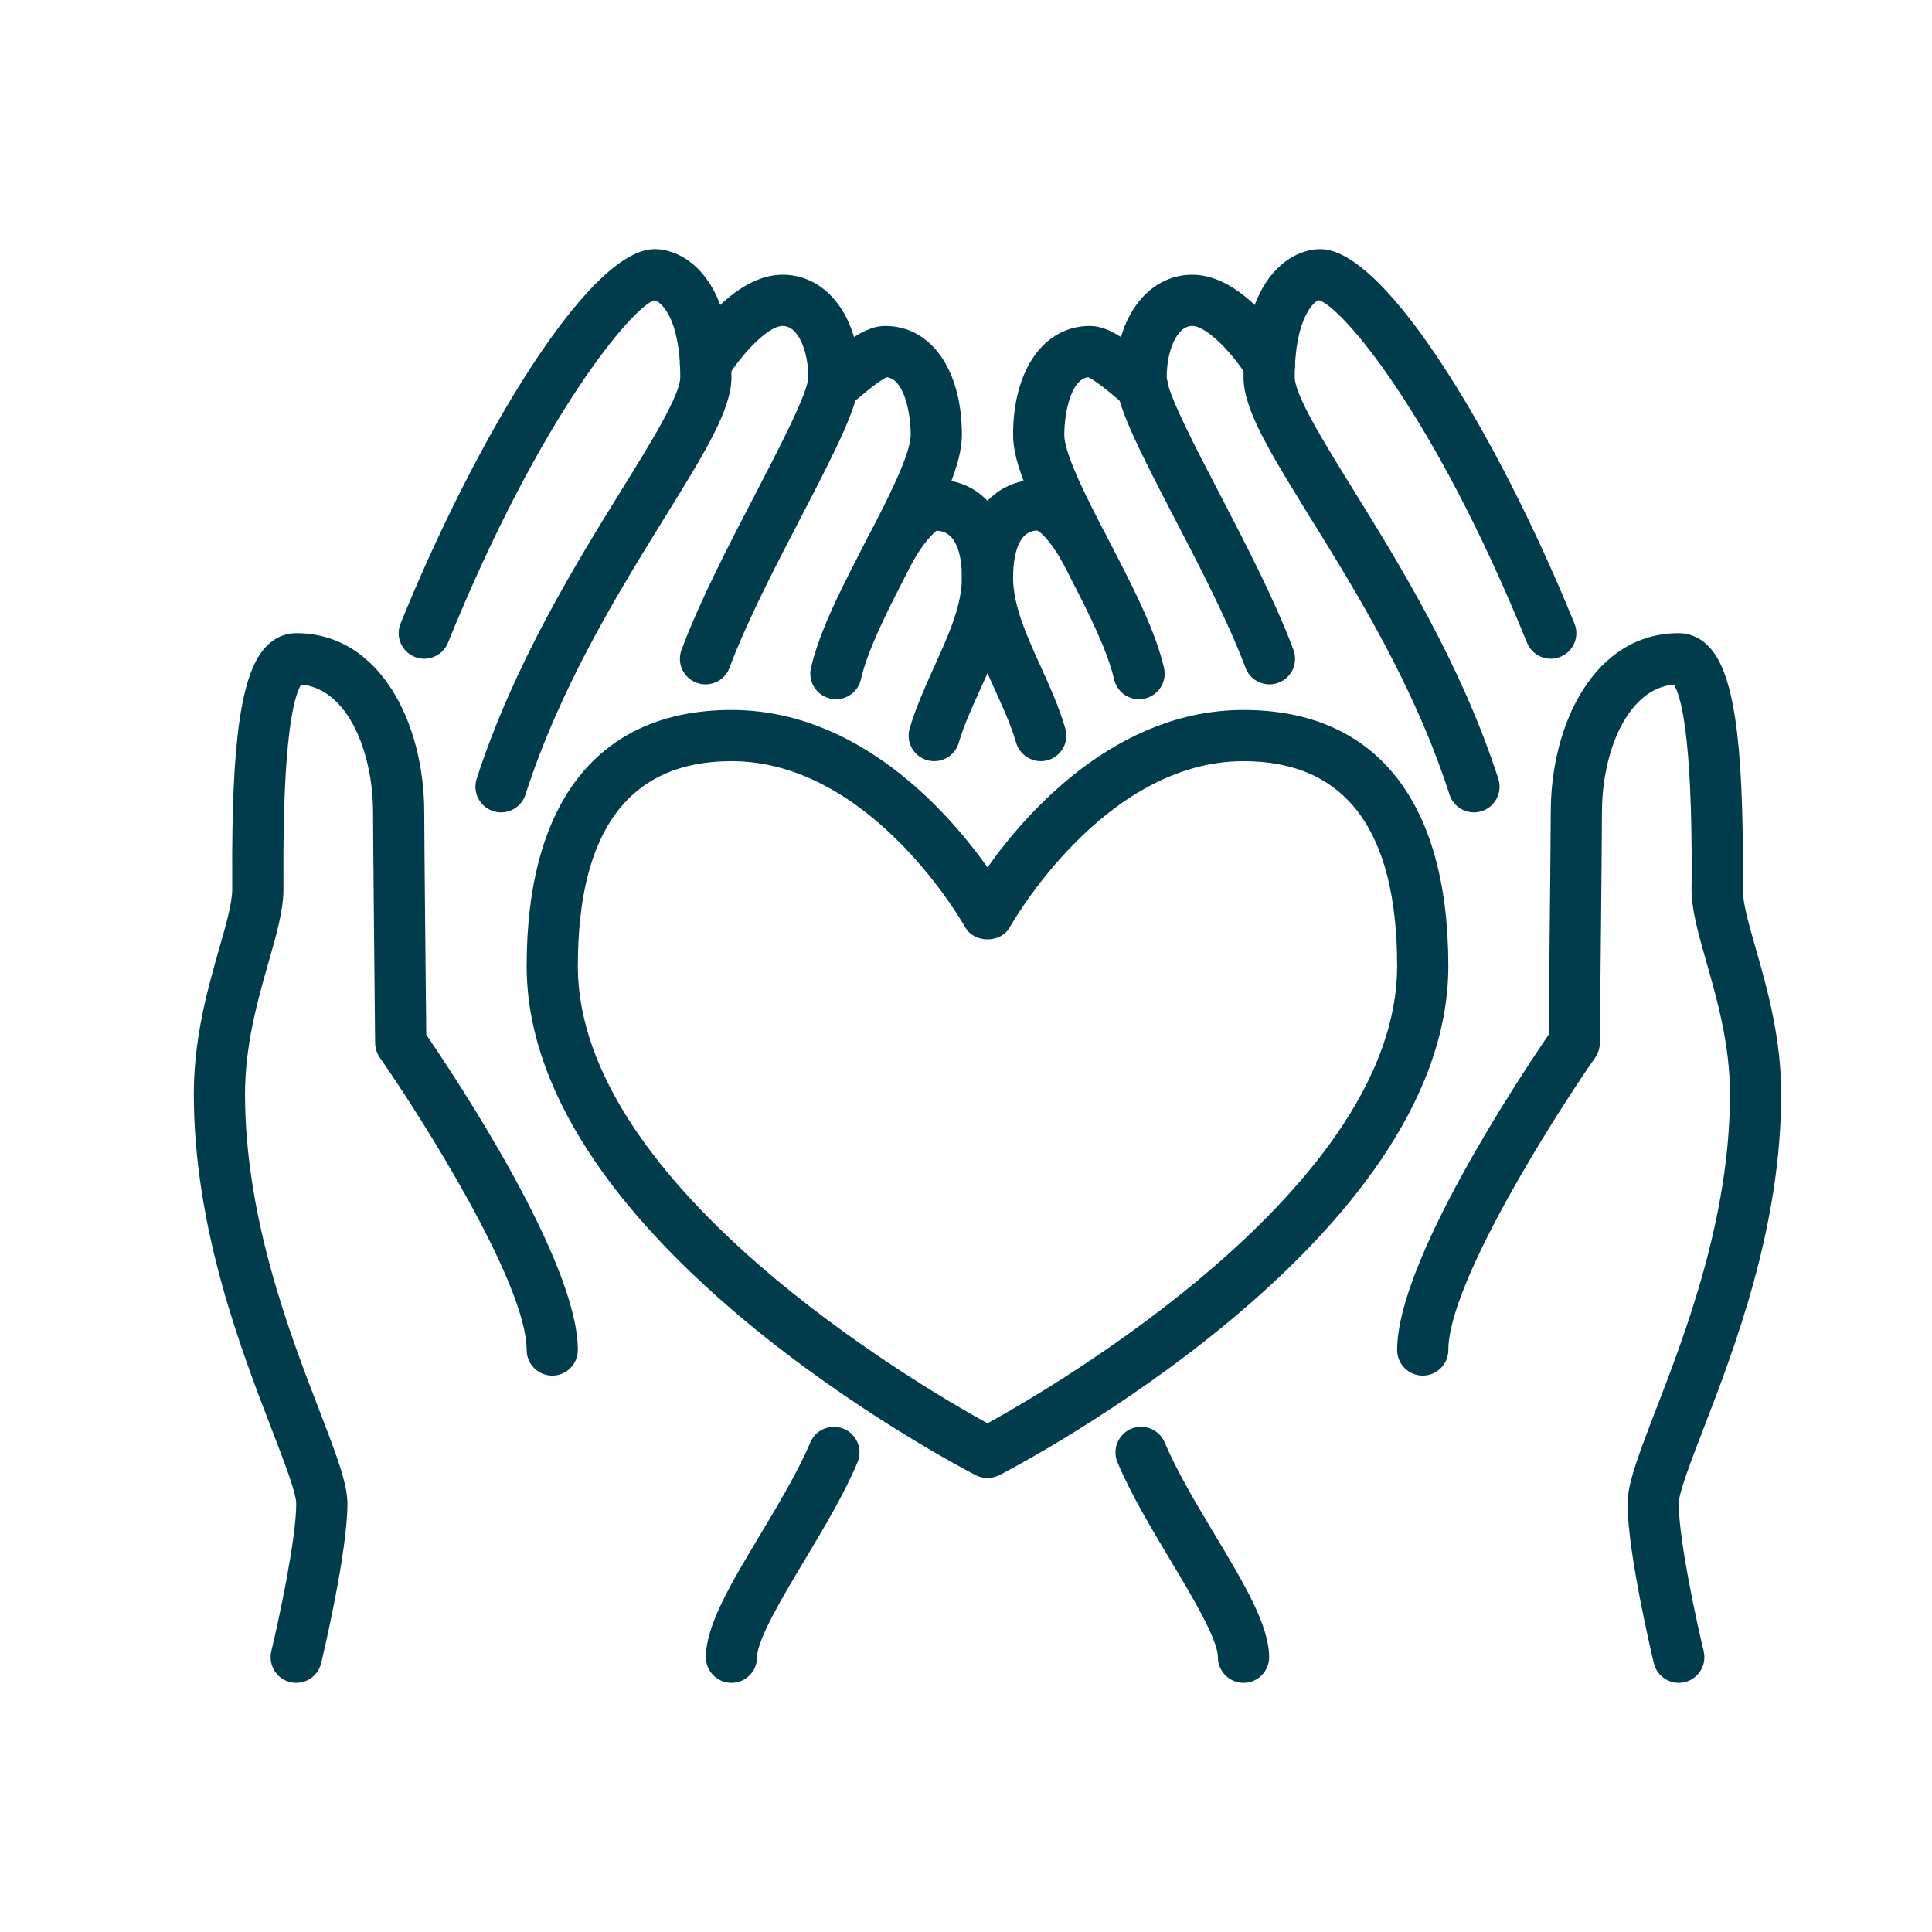
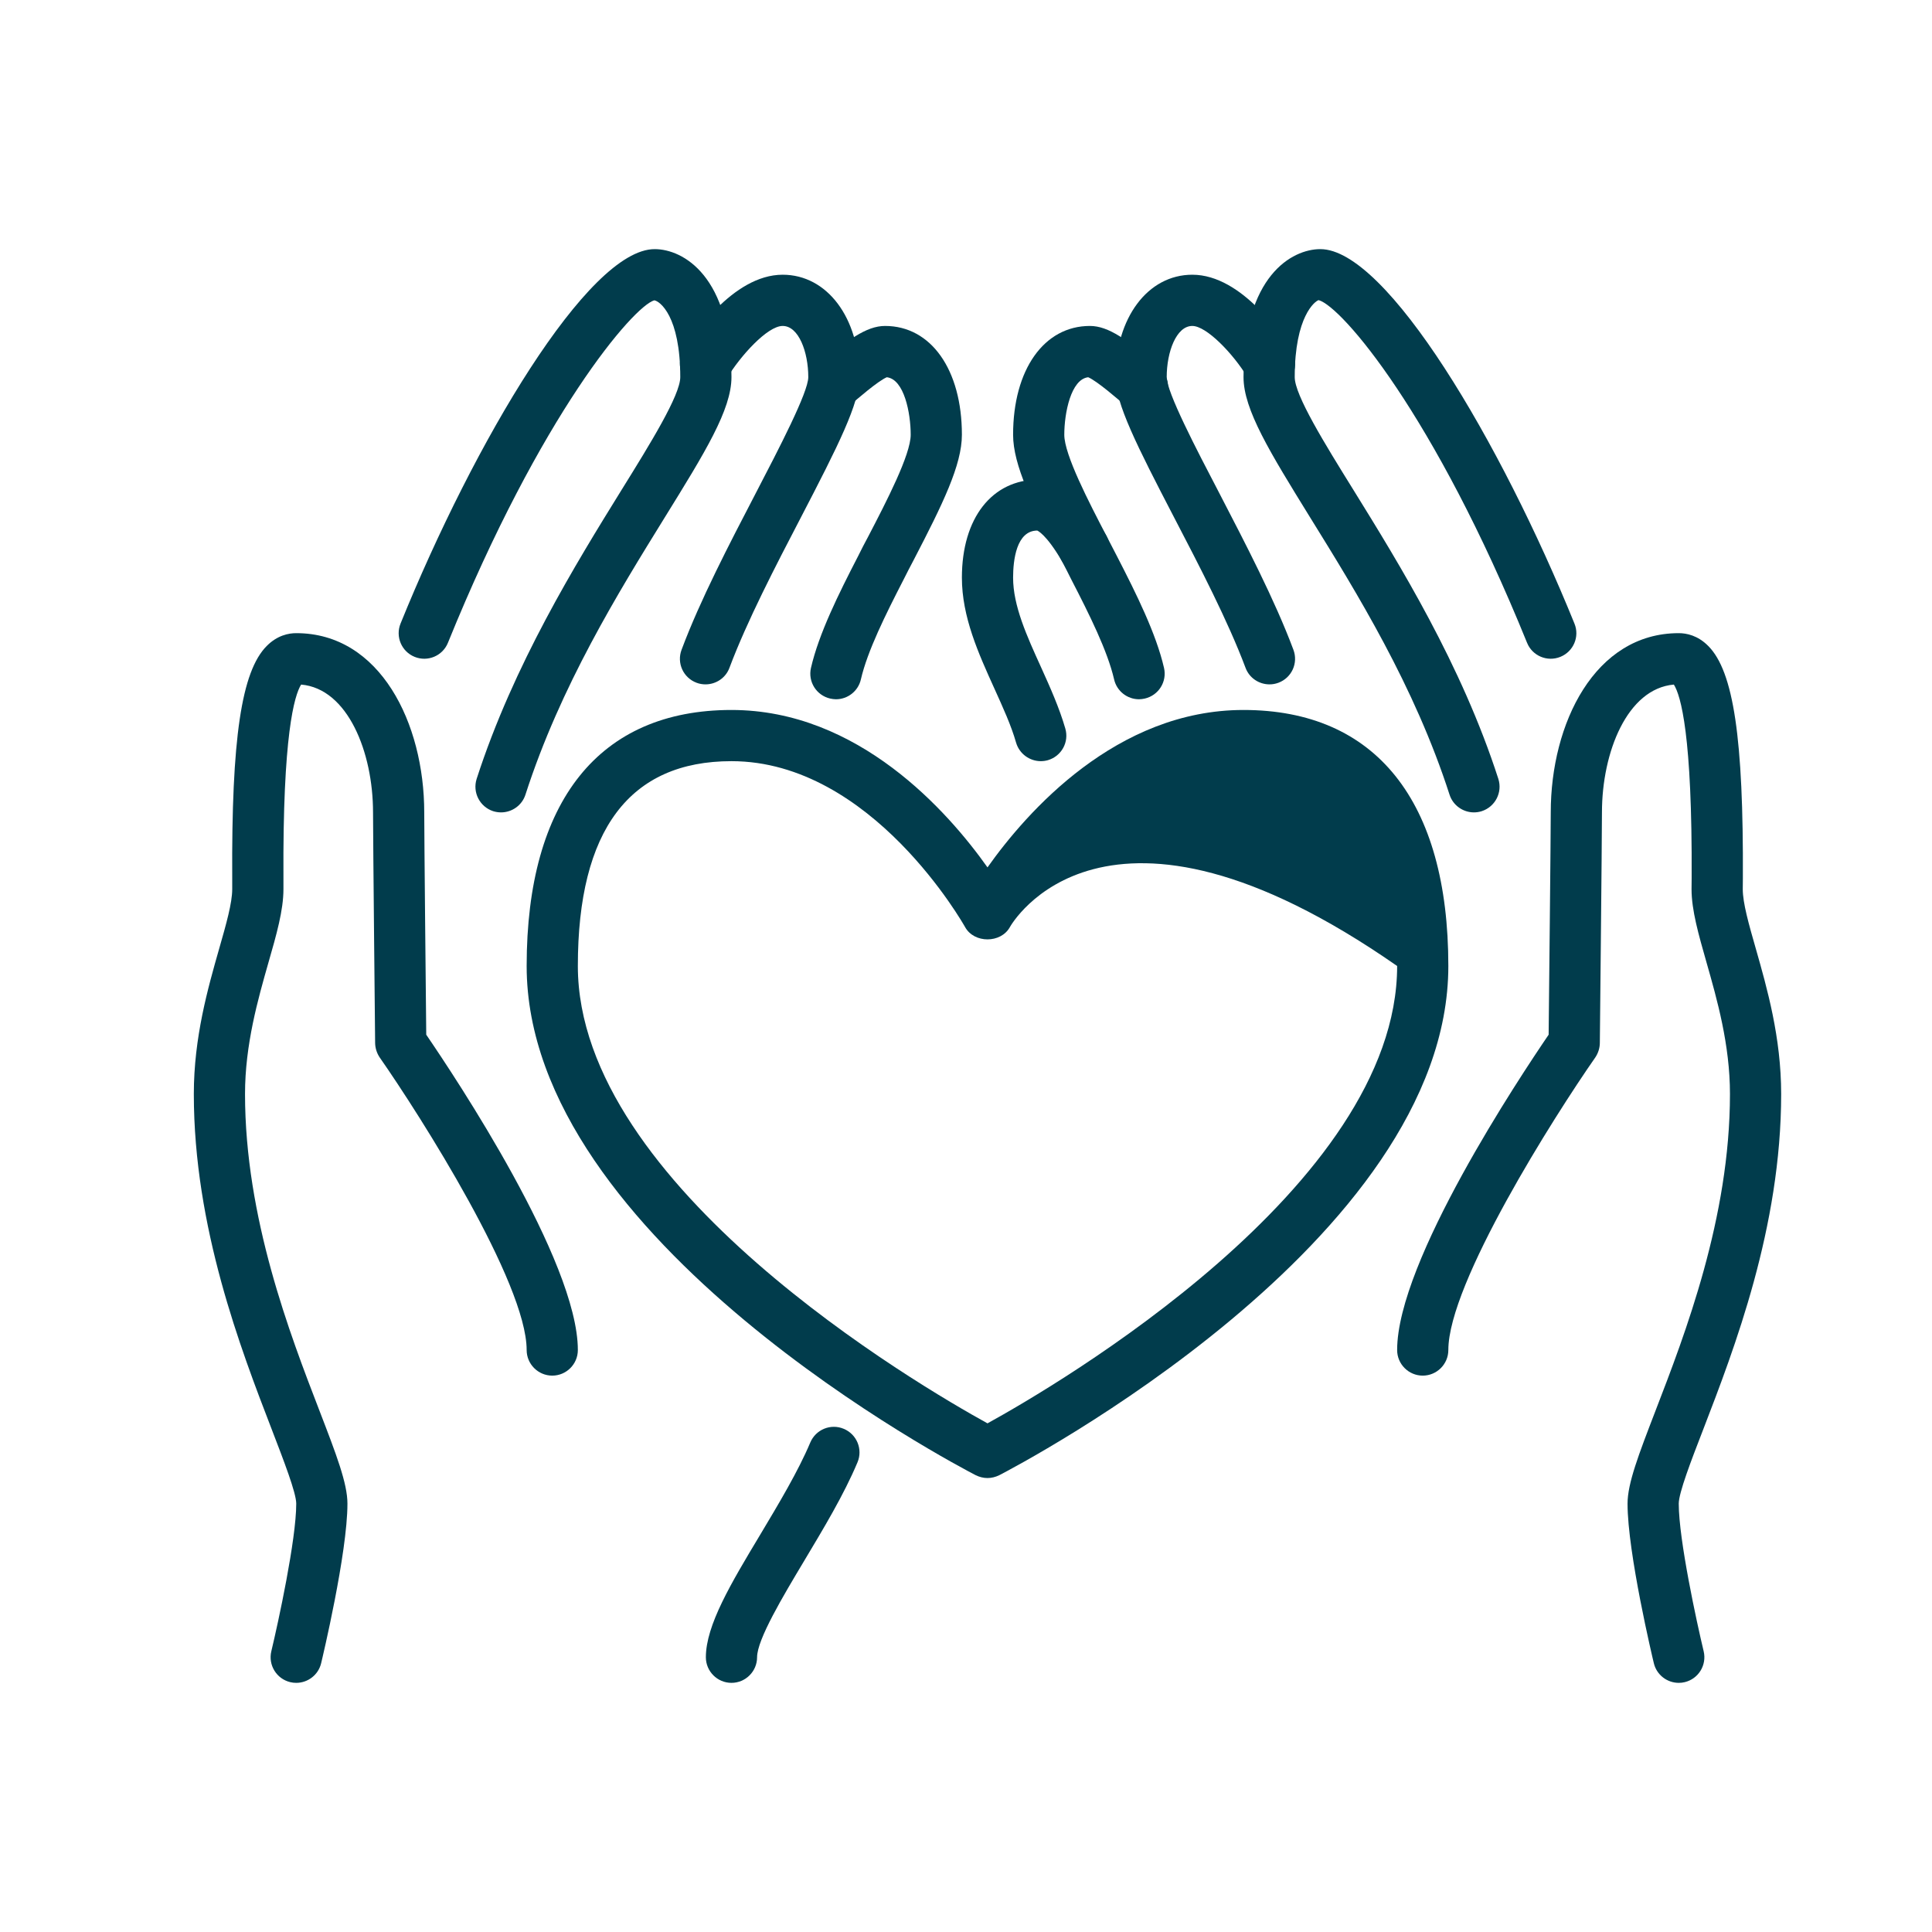
<svg xmlns="http://www.w3.org/2000/svg" width="500" zoomAndPan="magnify" viewBox="0 0 375 375" height="500" preserveAspectRatio="xMidYMid meet" version="1.0">
  <defs>
    <clipPath id="a9d534de15">
      <path d="M 241 48.355 L 306 48.355 L 306 158 L 241 158 Z M 241 48.355 " clip-rule="nonzero" />
    </clipPath>
    <clipPath id="4f85f7144d">
      <path d="M 77 48.355 L 142 48.355 L 142 158 L 77 158 Z M 77 48.355 " clip-rule="nonzero" />
    </clipPath>
    <clipPath id="c8e5199a1d">
-       <path d="M 216 276 L 247 276 L 247 326.605 L 216 326.605 Z M 216 276 " clip-rule="nonzero" />
-     </clipPath>
+       </clipPath>
    <clipPath id="8dd70e655d">
      <path d="M 137 276 L 167 276 L 167 326.605 L 137 326.605 Z M 137 276 " clip-rule="nonzero" />
    </clipPath>
    <clipPath id="b013066920">
      <path d="M 271 122 L 345.75 122 L 345.75 326.605 L 271 326.605 Z M 271 122 " clip-rule="nonzero" />
    </clipPath>
    <clipPath id="f68116a002">
      <path d="M 37.5 122 L 113 122 L 113 326.605 L 37.5 326.605 Z M 37.5 122 " clip-rule="nonzero" />
    </clipPath>
  </defs>
-   <path fill="#013c4c" d="M 141.977 147.742 C 122.199 147.742 112.16 161.117 112.16 187.5 C 112.16 230.301 178.453 268.988 191.672 276.27 C 204.891 268.988 271.184 230.301 271.184 187.5 C 271.184 161.117 261.145 147.742 241.367 147.742 C 214.094 147.742 196.195 179.637 196.02 179.945 C 194.273 183.129 189.07 183.129 187.324 179.945 C 187.148 179.637 169.25 147.742 141.977 147.742 Z M 191.672 286.887 C 190.895 286.887 190.117 286.691 189.402 286.344 C 185.848 284.5 102.223 240.859 102.223 187.5 C 102.223 155.449 116.336 137.805 141.977 137.805 C 166.633 137.805 184.023 157.566 191.672 168.359 C 199.32 157.566 216.711 137.805 241.367 137.805 C 267.008 137.805 281.121 155.449 281.121 187.5 C 281.121 240.859 197.496 284.5 193.941 286.344 C 193.227 286.691 192.449 286.887 191.672 286.887 " fill-opacity="1" fill-rule="nonzero" />
+   <path fill="#013c4c" d="M 141.977 147.742 C 122.199 147.742 112.16 161.117 112.16 187.5 C 112.16 230.301 178.453 268.988 191.672 276.27 C 204.891 268.988 271.184 230.301 271.184 187.5 C 214.094 147.742 196.195 179.637 196.02 179.945 C 194.273 183.129 189.07 183.129 187.324 179.945 C 187.148 179.637 169.25 147.742 141.977 147.742 Z M 191.672 286.887 C 190.895 286.887 190.117 286.691 189.402 286.344 C 185.848 284.5 102.223 240.859 102.223 187.5 C 102.223 155.449 116.336 137.805 141.977 137.805 C 166.633 137.805 184.023 157.566 191.672 168.359 C 199.32 157.566 216.711 137.805 241.367 137.805 C 267.008 137.805 281.121 155.449 281.121 187.5 C 281.121 240.859 197.496 284.5 193.941 286.344 C 193.227 286.691 192.449 286.887 191.672 286.887 " fill-opacity="1" fill-rule="nonzero" />
  <path fill="#013c4c" d="M 202.02 147.742 C 199.863 147.742 197.863 146.328 197.223 144.152 C 196.273 140.812 194.68 137.34 193.012 133.652 C 189.906 126.797 186.703 119.73 186.703 112.121 C 186.703 100.555 192.547 93.082 201.609 93.082 C 207.688 93.082 211.996 99.254 214.695 103.891 C 216.074 106.262 215.277 109.309 212.906 110.688 C 210.539 112.066 207.492 111.27 206.113 108.902 C 203.047 103.641 201.34 102.98 201.32 102.98 C 197.281 103.02 196.641 108.727 196.641 112.121 C 196.641 117.578 199.281 123.383 202.078 129.535 C 203.824 133.398 205.609 137.379 206.773 141.395 C 207.551 144.035 206.035 146.773 203.398 147.551 C 202.93 147.684 202.465 147.742 202.02 147.742 " fill-opacity="1" fill-rule="nonzero" />
-   <path fill="#013c4c" d="M 181.344 147.742 C 180.879 147.742 180.414 147.684 179.945 147.551 C 177.309 146.773 175.793 144.035 176.57 141.395 C 177.734 137.379 179.539 133.398 181.266 129.535 C 184.062 123.383 186.703 117.578 186.703 112.121 C 186.703 108.727 186.062 103.039 181.754 103.02 C 181.867 103.059 180.16 103.871 177.23 108.902 C 175.852 111.27 172.805 112.066 170.434 110.688 C 168.066 109.309 167.27 106.262 168.648 103.891 C 171.348 99.254 175.656 93.082 181.734 93.082 C 190.797 93.082 196.641 100.555 196.641 112.121 C 196.641 119.73 193.438 126.797 190.332 133.652 C 188.664 137.34 187.07 140.812 186.102 144.152 C 185.48 146.328 183.5 147.742 181.344 147.742 " fill-opacity="1" fill-rule="nonzero" />
  <path fill="#013c4c" d="M 221.082 135.727 C 218.828 135.727 216.77 134.176 216.246 131.863 C 214.965 126.332 211.453 119.285 207.977 112.551 C 207.336 111.25 206.695 110.008 206.035 108.766 C 200.348 97.816 196.641 90.246 196.641 84.383 C 196.641 71.746 202.641 63.266 211.551 63.266 C 215.16 63.266 218.906 65.961 225 71.262 C 227.059 73.066 227.312 76.25 225.508 78.309 C 223.699 80.387 220.613 80.617 218.539 78.812 L 218.461 78.754 C 217.062 77.531 212.945 73.961 211.219 73.223 C 207.859 73.609 206.578 80.191 206.578 84.383 C 206.578 88.266 211.336 97.43 214.809 104.105 C 215.488 105.387 216.168 106.707 216.848 108.047 C 220.574 115.285 224.398 122.973 225.934 129.633 C 226.555 132.312 224.887 134.969 222.207 135.59 C 221.836 135.668 221.449 135.727 221.082 135.727 " fill-opacity="1" fill-rule="nonzero" />
  <path fill="#013c4c" d="M 161.547 75.086 L 161.602 75.086 Z M 162.262 135.727 C 161.895 135.727 161.508 135.668 161.137 135.59 C 158.457 134.969 156.789 132.312 157.41 129.633 C 158.945 122.973 162.77 115.285 166.535 107.988 C 167.176 106.707 167.836 105.387 168.57 104.047 C 172.008 97.43 176.766 88.266 176.766 84.383 C 176.766 80.191 175.504 73.609 172.125 73.223 C 170.398 73.961 166.281 77.531 164.883 78.754 L 158.344 71.262 C 164.438 65.961 168.184 63.266 171.793 63.266 C 180.703 63.266 186.703 71.746 186.703 84.383 C 186.703 90.246 182.996 97.816 177.348 108.688 C 176.648 110.008 176.008 111.25 175.387 112.492 C 171.891 119.285 168.379 126.332 167.098 131.863 C 166.574 134.176 164.516 135.727 162.262 135.727 " fill-opacity="1" fill-rule="nonzero" />
  <g clip-path="url(#a9d534de15)">
    <path fill="#013c4c" d="M 286.09 157.684 C 283.992 157.684 282.031 156.344 281.355 154.246 C 274.559 133.164 263.32 114.996 254.273 100.398 C 246.508 87.82 241.367 79.512 241.367 73.203 C 241.367 53.598 250.742 48.355 256.273 48.355 C 269.164 48.355 291.312 85.801 305.598 121.031 C 306.648 123.574 305.406 126.469 302.863 127.496 C 300.32 128.527 297.426 127.305 296.398 124.762 C 278.363 80.309 260.41 59.461 255.945 58.254 C 255.285 58.43 251.305 61.344 251.305 73.203 C 251.305 76.695 257.109 86.094 262.738 95.156 C 271.57 109.426 283.664 128.973 290.828 151.18 C 291.66 153.801 290.227 156.594 287.605 157.449 C 287.117 157.605 286.594 157.684 286.09 157.684 " fill-opacity="1" fill-rule="nonzero" />
  </g>
  <g clip-path="url(#4f85f7144d)">
    <path fill="#013c4c" d="M 97.254 157.684 C 96.75 157.684 96.227 157.605 95.719 157.449 C 93.117 156.594 91.684 153.801 92.516 151.18 C 99.699 128.973 111.773 109.426 120.605 95.156 C 126.234 86.094 132.039 76.695 132.039 73.203 C 132.039 61.344 128.059 58.43 126.992 58.293 C 122.934 59.461 104.98 80.309 86.945 124.762 C 85.918 127.305 83.023 128.527 80.48 127.496 C 77.938 126.469 76.715 123.574 77.746 121.031 C 92.031 85.801 114.18 48.355 127.07 48.355 C 132.602 48.355 141.977 53.598 141.977 73.203 C 141.977 79.512 136.836 87.82 129.051 100.398 C 120.023 114.996 108.785 133.164 101.988 154.246 C 101.312 156.344 99.352 157.684 97.254 157.684 " fill-opacity="1" fill-rule="nonzero" />
  </g>
  <g clip-path="url(#c8e5199a1d)">
    <path fill="#013c4c" d="M 241.367 326.641 C 238.629 326.641 236.395 324.41 236.395 321.672 C 236.395 318.215 231.328 309.773 227.273 302.996 C 223.488 296.668 219.547 290.129 216.906 283.84 C 215.84 281.316 217.023 278.402 219.547 277.336 C 222.09 276.27 225 277.453 226.07 279.996 C 228.438 285.605 232.184 291.855 235.793 297.891 C 241.461 307.328 246.336 315.461 246.336 321.672 C 246.336 324.41 244.102 326.641 241.367 326.641 " fill-opacity="1" fill-rule="nonzero" />
  </g>
  <g clip-path="url(#8dd70e655d)">
    <path fill="#013c4c" d="M 141.977 326.641 C 139.242 326.641 137.008 324.41 137.008 321.672 C 137.008 315.461 141.883 307.328 147.551 297.891 C 151.16 291.855 154.906 285.605 157.273 279.996 C 158.344 277.453 161.254 276.27 163.777 277.336 C 166.32 278.402 167.504 281.316 166.438 283.84 C 163.797 290.129 159.855 296.668 156.07 302.996 C 152.016 309.773 146.949 318.215 146.949 321.672 C 146.949 324.41 144.715 326.641 141.977 326.641 " fill-opacity="1" fill-rule="nonzero" />
  </g>
  <g clip-path="url(#b013066920)">
    <path fill="#013c4c" d="M 325.844 326.641 C 323.594 326.641 321.555 325.105 321.012 322.836 C 320.797 321.961 315.906 301.445 315.906 291.855 C 315.906 287.914 318.062 282.324 321.32 273.859 C 327.086 258.914 335.785 236.355 335.785 212.344 C 335.785 202.754 333.262 193.922 331.242 186.84 C 329.688 181.383 328.328 176.668 328.328 172.59 L 328.348 170.434 C 328.484 142.676 326.234 134.988 324.895 132.875 C 315.828 133.668 310.938 146.035 310.938 157.684 C 310.938 162.652 310.527 202.465 310.527 202.465 C 310.512 203.453 310.199 204.426 309.637 205.262 C 301.695 216.637 281.121 249.07 281.121 262.039 C 281.121 264.777 278.887 267.008 276.152 267.008 C 273.414 267.008 271.184 264.777 271.184 262.039 C 271.184 244.801 295.02 209.008 300.59 200.836 C 300.668 193.516 301 162.07 301 157.684 C 301 140.406 309.539 122.895 325.844 122.895 C 327.34 122.895 329.535 123.324 331.57 125.383 C 336.484 130.312 338.422 143.395 338.289 170.492 L 338.27 172.59 C 338.27 175.27 339.434 179.363 340.793 184.102 C 342.984 191.789 345.723 201.359 345.723 212.344 C 345.723 238.223 336.617 261.824 330.602 277.434 C 328.254 283.488 325.844 289.758 325.844 291.855 C 325.844 298.844 329.34 314.918 330.68 320.508 C 331.32 323.188 329.668 325.863 327.008 326.504 C 326.621 326.602 326.234 326.641 325.844 326.641 " fill-opacity="1" fill-rule="nonzero" />
  </g>
  <g clip-path="url(#f68116a002)">
    <path fill="#013c4c" d="M 57.5 326.641 C 57.109 326.641 56.723 326.602 56.332 326.504 C 53.676 325.863 52.023 323.188 52.664 320.508 C 54.004 314.918 57.5 298.844 57.5 291.855 C 57.5 289.758 55.07 283.488 52.742 277.434 C 46.727 261.824 37.621 238.223 37.621 212.344 C 37.621 201.359 40.359 191.789 42.551 184.102 C 43.91 179.363 45.074 175.27 45.074 172.59 L 45.074 170.492 C 44.922 143.395 46.859 130.312 51.773 125.383 C 53.809 123.324 56.004 122.895 57.5 122.895 C 73.805 122.895 82.344 140.406 82.344 157.684 C 82.344 162.07 82.656 193.516 82.734 200.836 C 88.324 209.008 112.16 244.801 112.16 262.039 C 112.16 264.777 109.93 267.008 107.191 267.008 C 104.457 267.008 102.223 264.777 102.223 262.039 C 102.223 249.051 81.648 216.637 73.707 205.262 C 73.145 204.426 72.832 203.453 72.812 202.465 C 72.812 202.465 72.406 162.652 72.406 157.684 C 72.406 146.035 67.516 133.668 58.449 132.875 C 57.129 134.988 54.859 142.676 55.016 170.434 L 55.016 172.59 C 55.016 176.668 53.676 181.383 52.102 186.84 C 50.082 193.922 47.559 202.754 47.559 212.344 C 47.559 236.355 56.258 258.914 62.023 273.859 C 65.281 282.324 67.438 287.914 67.438 291.855 C 67.438 301.445 62.547 321.961 62.332 322.836 C 61.789 325.105 59.75 326.641 57.5 326.641 " fill-opacity="1" fill-rule="nonzero" />
  </g>
  <path fill="#013c4c" d="M 246.414 132.836 C 244.395 132.836 242.492 131.613 241.754 129.613 C 238.336 120.508 232.785 109.832 227.895 100.438 C 220.633 86.461 216.52 78.309 216.52 73.203 C 216.52 61.691 222.789 53.324 231.426 53.324 C 241.191 53.324 249.148 65.613 250.645 68.078 C 252.082 70.426 251.324 73.473 248.996 74.91 C 246.645 76.348 243.598 75.59 242.16 73.262 C 239.27 68.523 234.145 63.266 231.426 63.266 C 228.32 63.266 226.457 68.312 226.457 73.203 C 226.457 76.133 232.145 87.062 236.727 95.836 C 241.734 105.504 247.441 116.453 251.051 126.117 C 252.023 128.699 250.723 131.555 248.141 132.523 C 247.559 132.738 246.996 132.836 246.414 132.836 " fill-opacity="1" fill-rule="nonzero" />
  <path fill="#013c4c" d="M 136.93 132.836 C 136.367 132.836 135.766 132.738 135.203 132.523 C 132.621 131.555 131.32 128.699 132.293 126.117 C 135.902 116.453 141.609 105.504 146.637 95.836 C 151.199 87.062 156.887 76.133 156.887 73.203 C 156.887 68.312 155.023 63.266 151.918 63.266 C 148.926 63.266 143.668 69.164 141.184 73.262 C 139.766 75.59 136.719 76.348 134.367 74.91 C 132.02 73.492 131.262 70.426 132.699 68.078 C 134.195 65.613 142.152 53.324 151.918 53.324 C 160.555 53.324 166.824 61.691 166.824 73.203 C 166.824 78.309 162.711 86.461 155.449 100.438 C 150.559 109.832 145.008 120.508 141.59 129.613 C 140.852 131.613 138.949 132.836 136.93 132.836 " fill-opacity="1" fill-rule="nonzero" />
</svg>